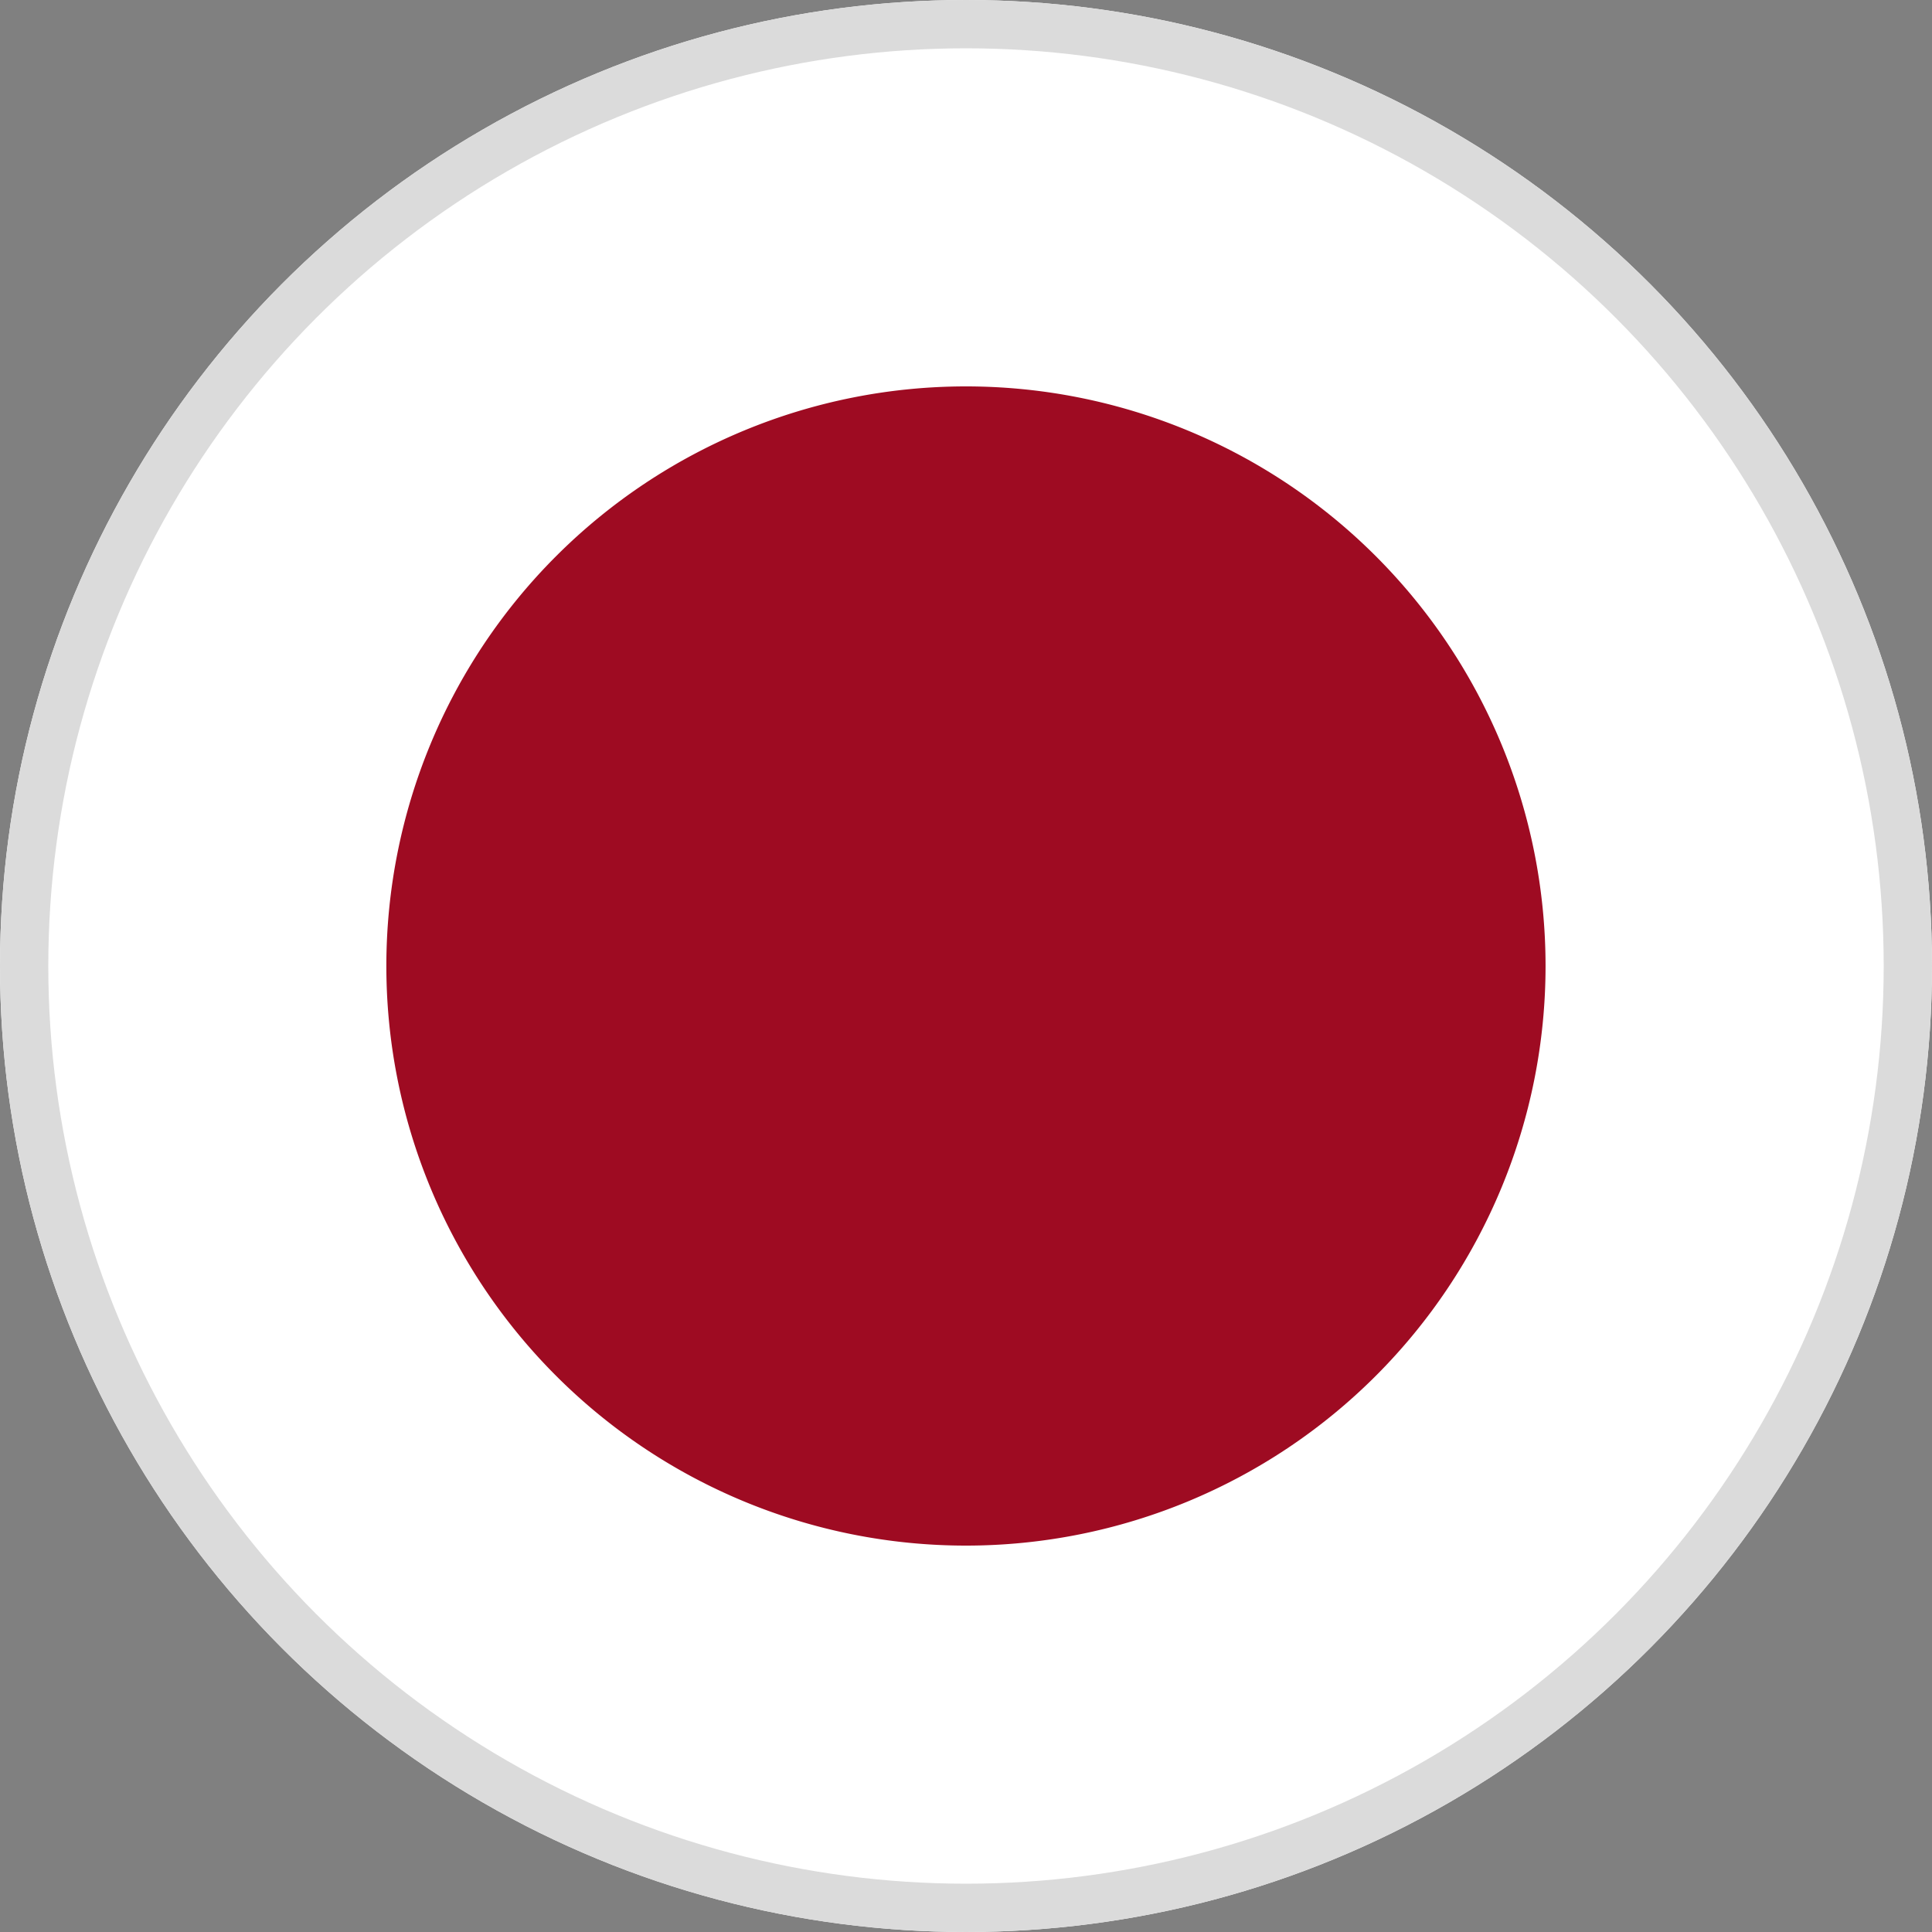
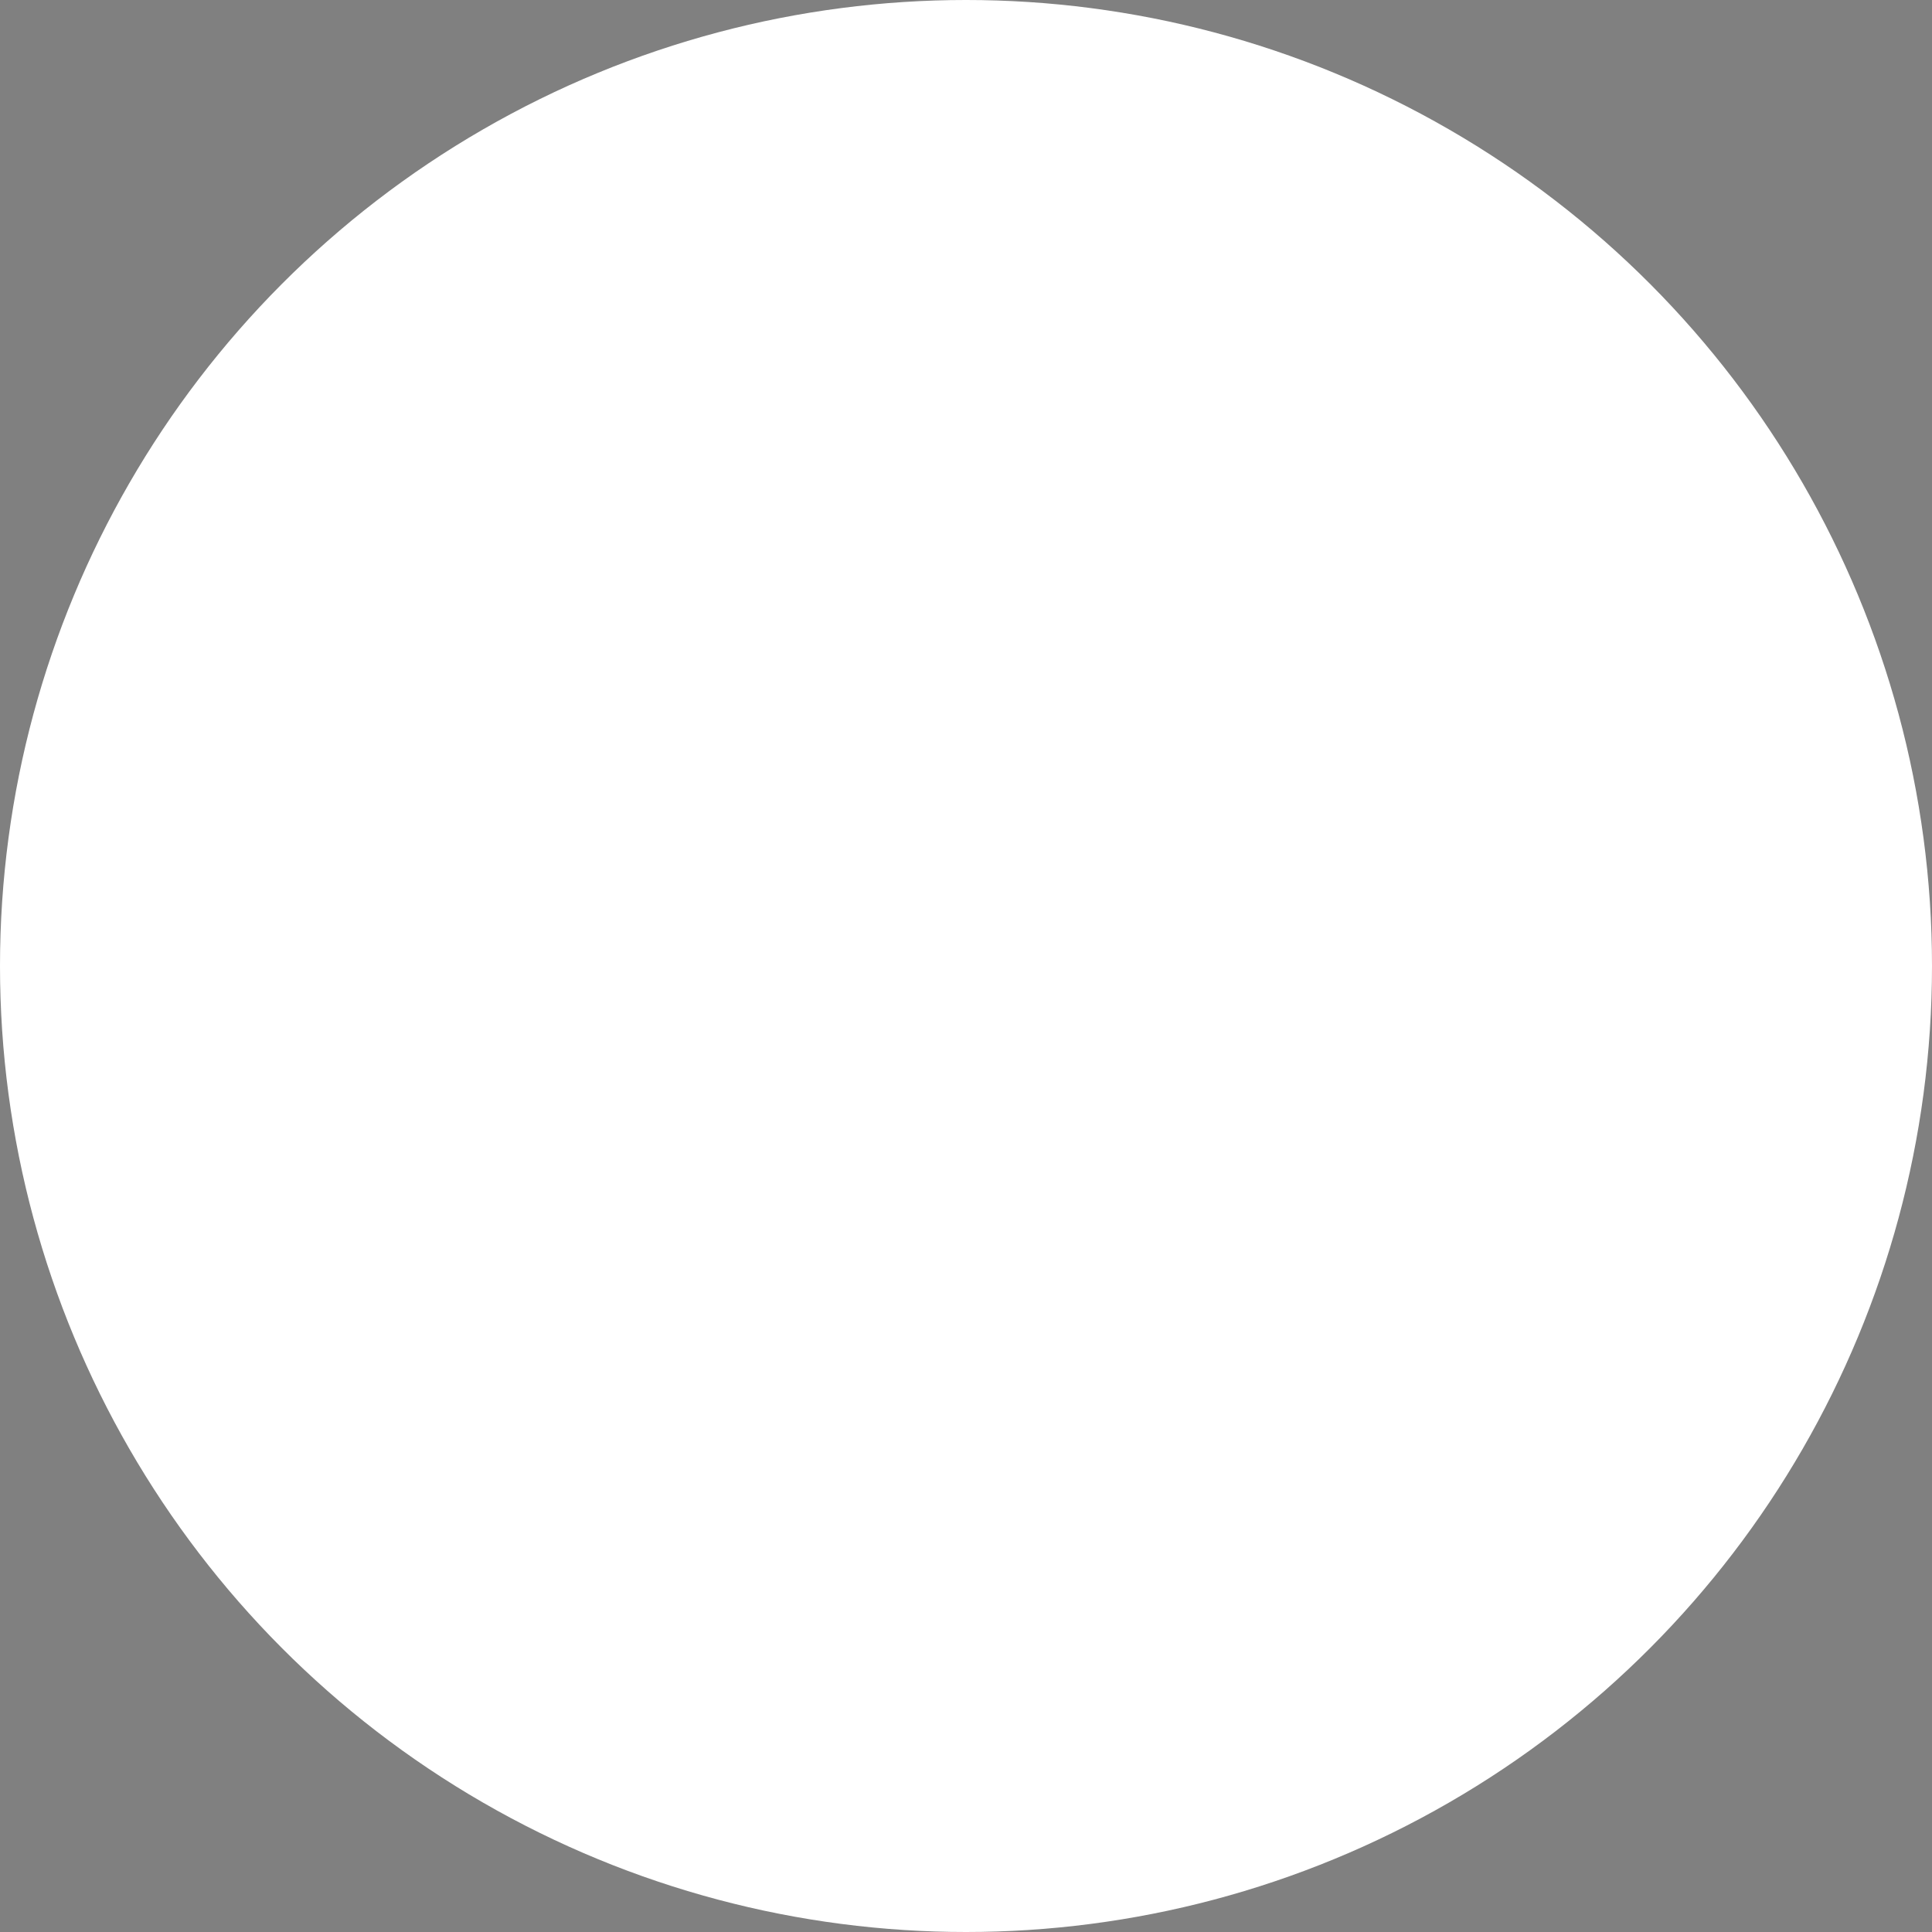
<svg xmlns="http://www.w3.org/2000/svg" id="icon_flag_tokyo" data-name="icon/flag/tokyo" width="40" height="40" viewBox="0 0 40 40">
  <rect x="0" y="0" width="40" height="40" fill="#808080" stroke="none" />
  <defs>
    <clipPath id="clip-path">
      <rect id="mask" width="40" height="40" fill="none" />
    </clipPath>
  </defs>
  <g id="mask-2" data-name="mask" clip-path="url(#clip-path)">
    <g id="oval" fill="#fff" stroke="#dbdbdb" stroke-width="1">
      <circle cx="20" cy="20" r="20" stroke="none" />
-       <circle cx="20" cy="20" r="19.5" fill="none" />
    </g>
-     <path id="path" d="M37.615,25.542a12,12,0,1,1-12-12,12,12,0,0,1,12,12" transform="translate(-5.616 -5.542)" fill="#9e0b22" />
  </g>
</svg>